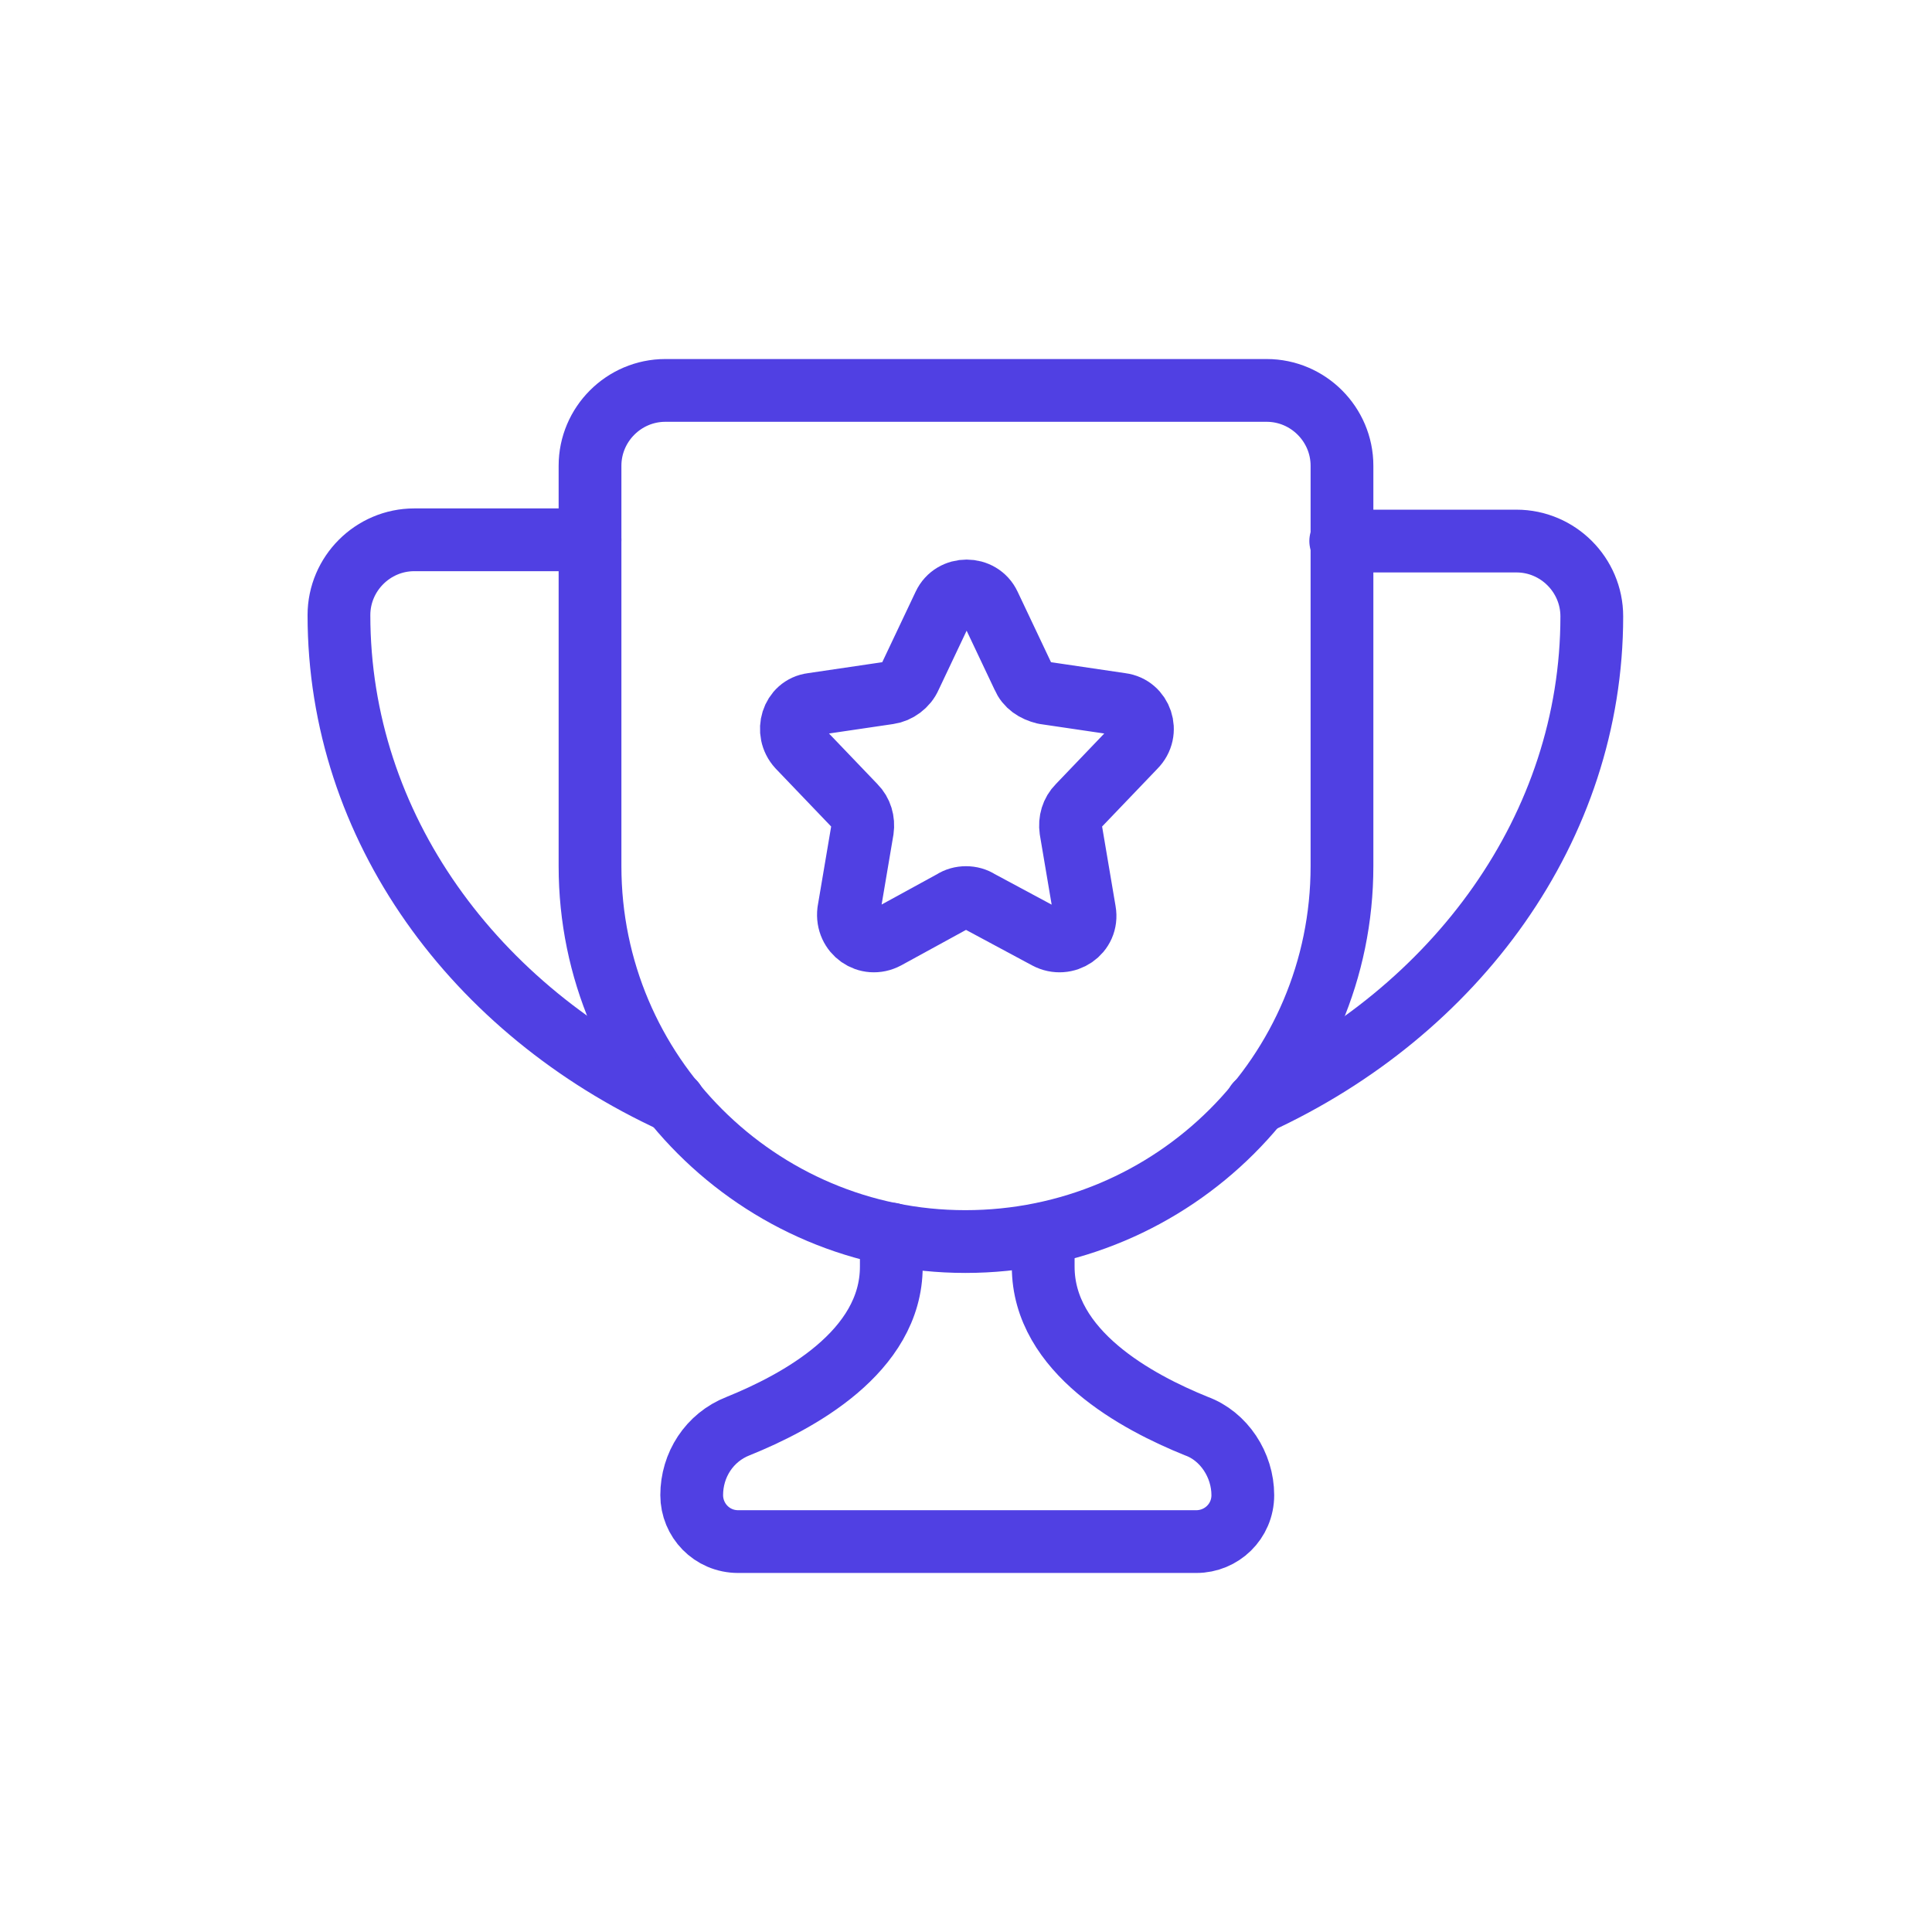
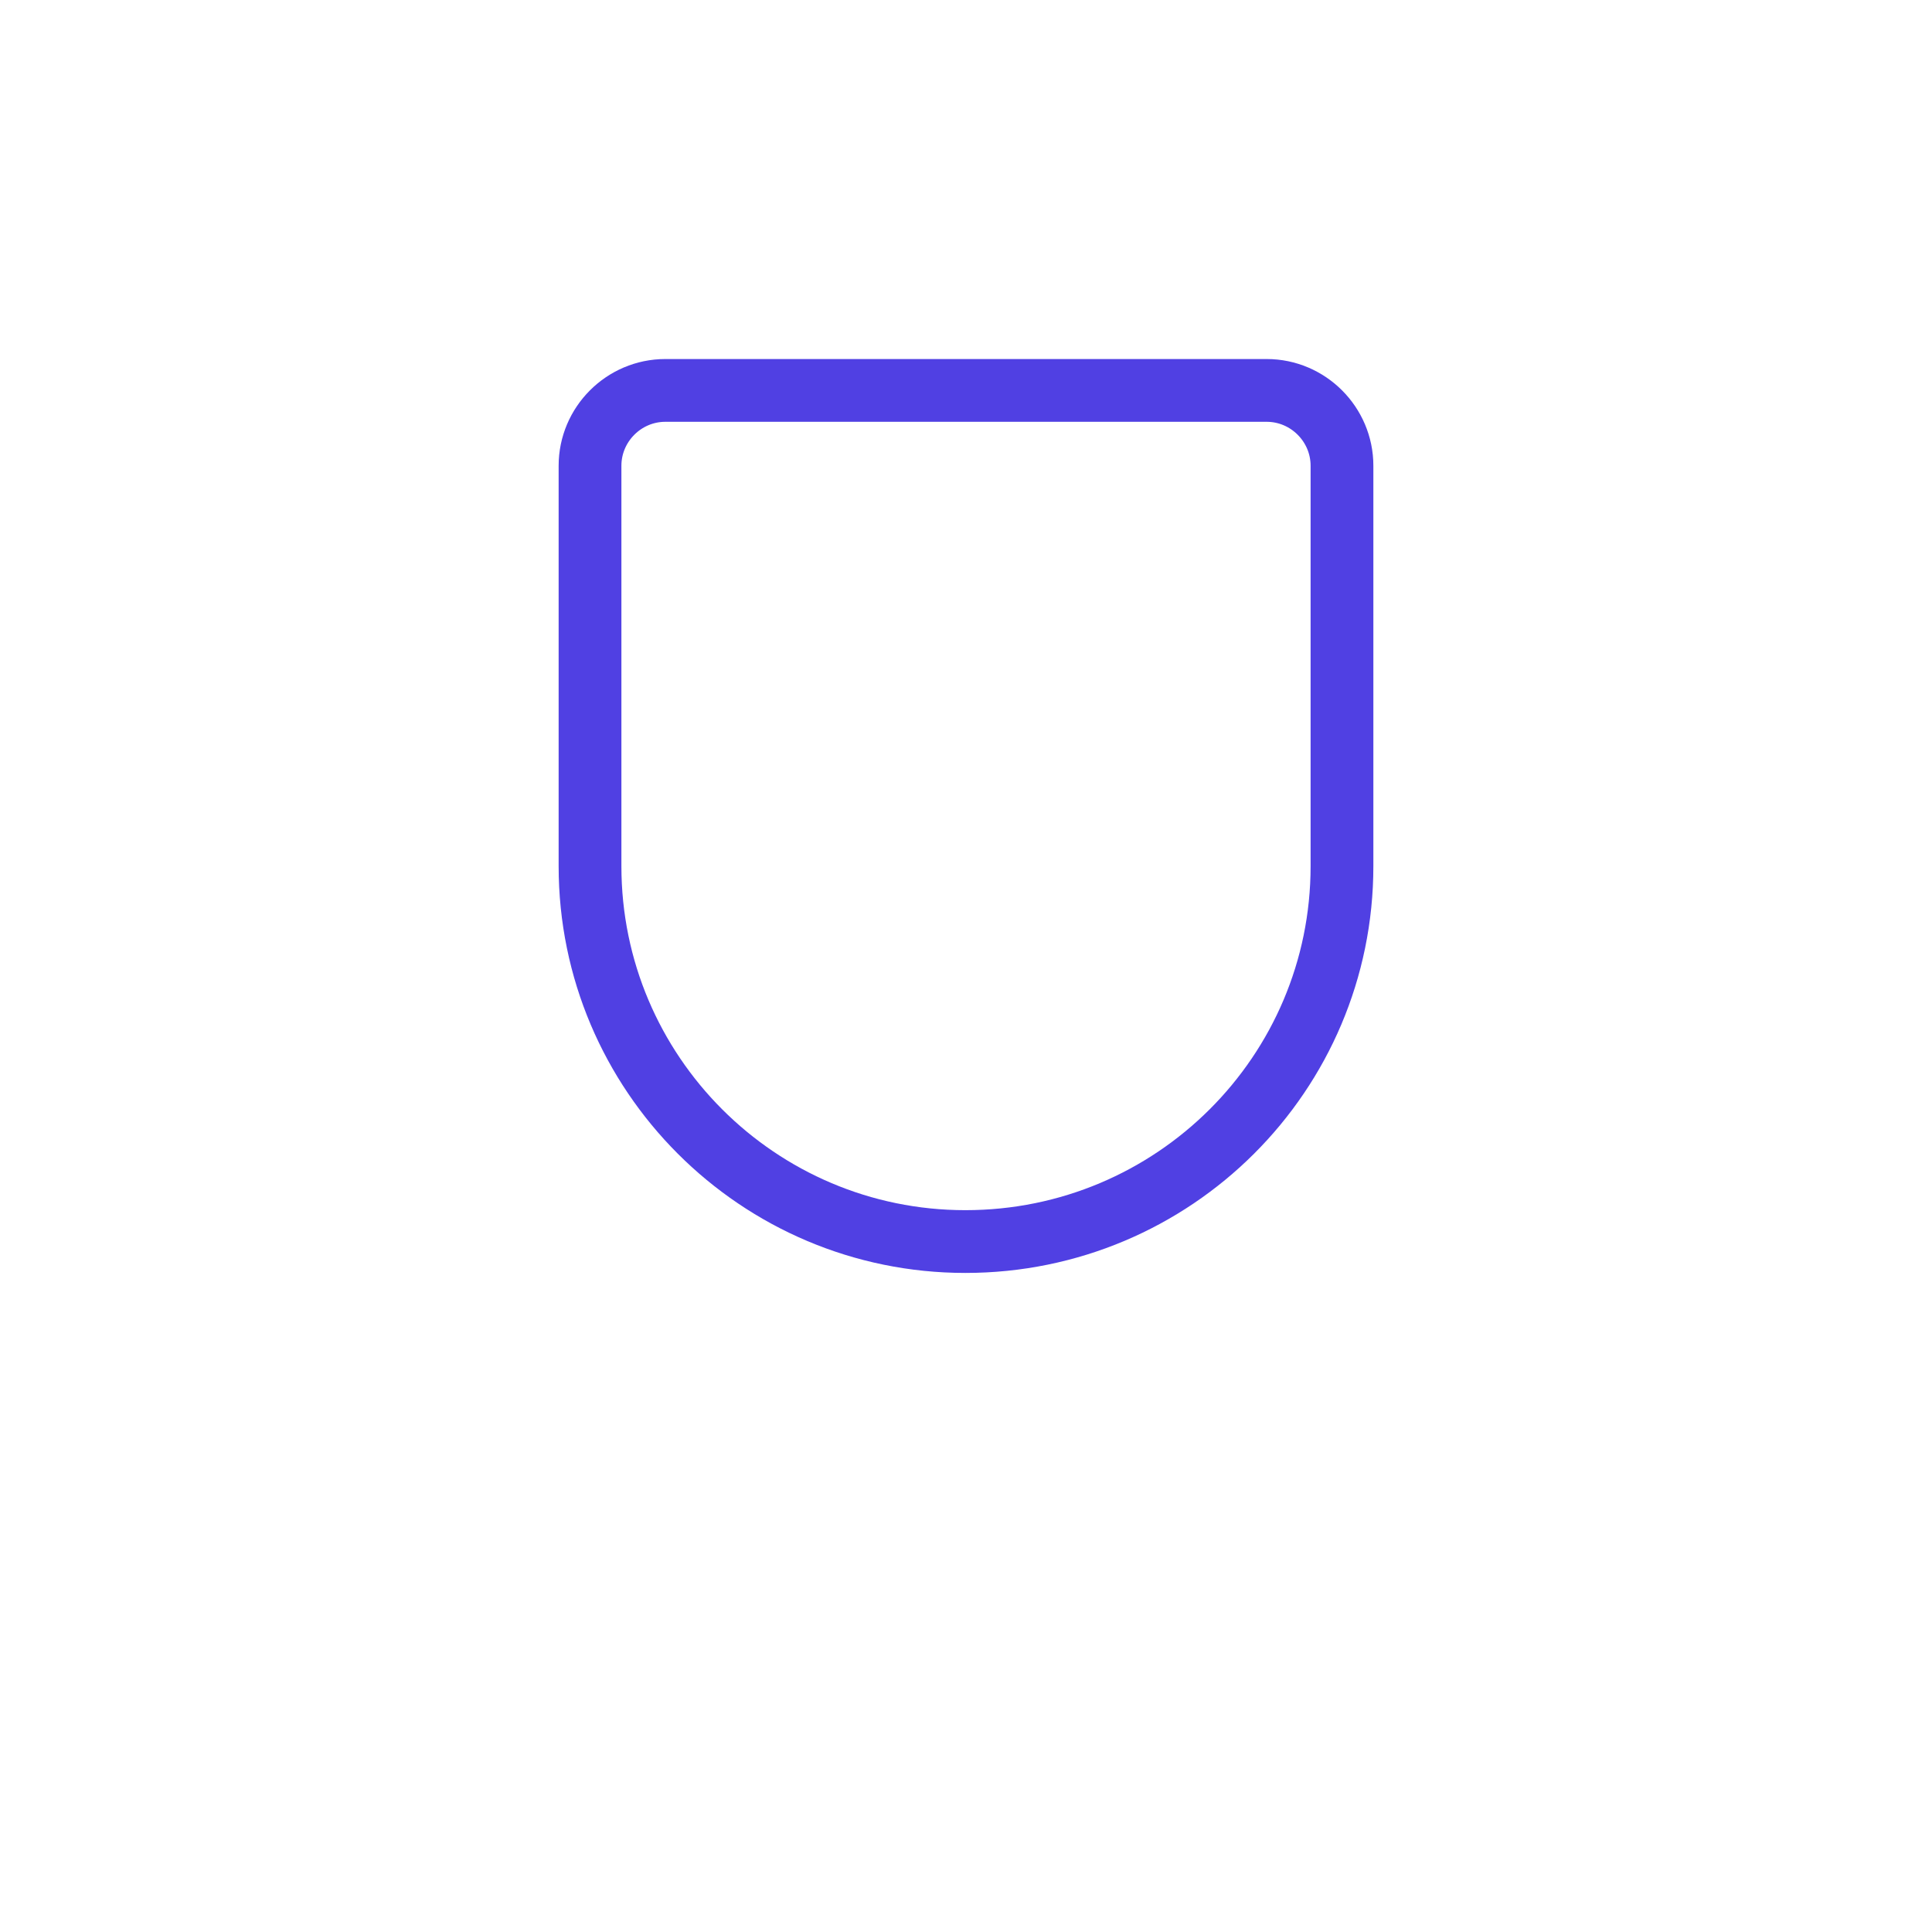
<svg xmlns="http://www.w3.org/2000/svg" version="1.1" id="b" x="0px" y="0px" viewBox="0 0 153.9 153.9" style="enable-background:new 0 0 153.9 153.9;" xml:space="preserve">
  <style type="text/css">
	.st0{fill:none;stroke:#5040E3;stroke-width:5;stroke-linecap:round;stroke-linejoin:round;}
</style>
  <g>
-     <path class="st0" d="M75.9,71.8l-5.3,2.9c-1.5,0.8-3.2-0.4-3-2.1l1.1-6.5c0.1-0.7-0.1-1.4-0.6-1.9l-4.5-4.7   c-1.1-1.2-0.5-3.2,1.1-3.4l6.1-0.9c0.7-0.1,1.4-0.6,1.7-1.3l2.7-5.7c0.7-1.5,2.9-1.5,3.6,0l2.7,5.7c0.3,0.7,0.9,1.1,1.7,1.3   l6.1,0.9c1.6,0.2,2.3,2.2,1.1,3.4l-4.5,4.7c-0.5,0.5-0.7,1.2-0.6,1.9l1.1,6.5c0.3,1.7-1.5,2.9-3,2.1L78,71.8   C77.4,71.4,76.5,71.4,75.9,71.8z" />
    <path class="st0" d="M76.9,98.9L76.9,98.9C60.4,98.9,47,85.5,47,69V37.1c0-3.3,2.7-6,6-6h47.9c3.3,0,6,2.7,6,6V69   C106.9,85.5,93.5,98.9,76.9,98.9z" />
    <g>
-       <path class="st0" d="M47,43h-14c-3.3,0-6,2.7-6,6c0,16.9,10.8,31.5,26.7,38.8" />
-       <path class="st0" d="M100.1,87.9c15.9-7.3,26.7-22,26.7-38.8c0-3.3-2.7-6-6-6h-14" />
-     </g>
-     <path class="st0" d="M71,98.3v2.6c0,6.8-7.5,10.8-12.2,12.7c-2.3,0.9-3.7,3.1-3.7,5.5v0c0,2,1.6,3.7,3.7,3.7h36.5   c2,0,3.7-1.6,3.7-3.7l0,0c0-2.4-1.5-4.7-3.7-5.5c-4.7-1.9-12.2-5.9-12.2-12.7v-2.6" />
+       </g>
  </g>
</svg>